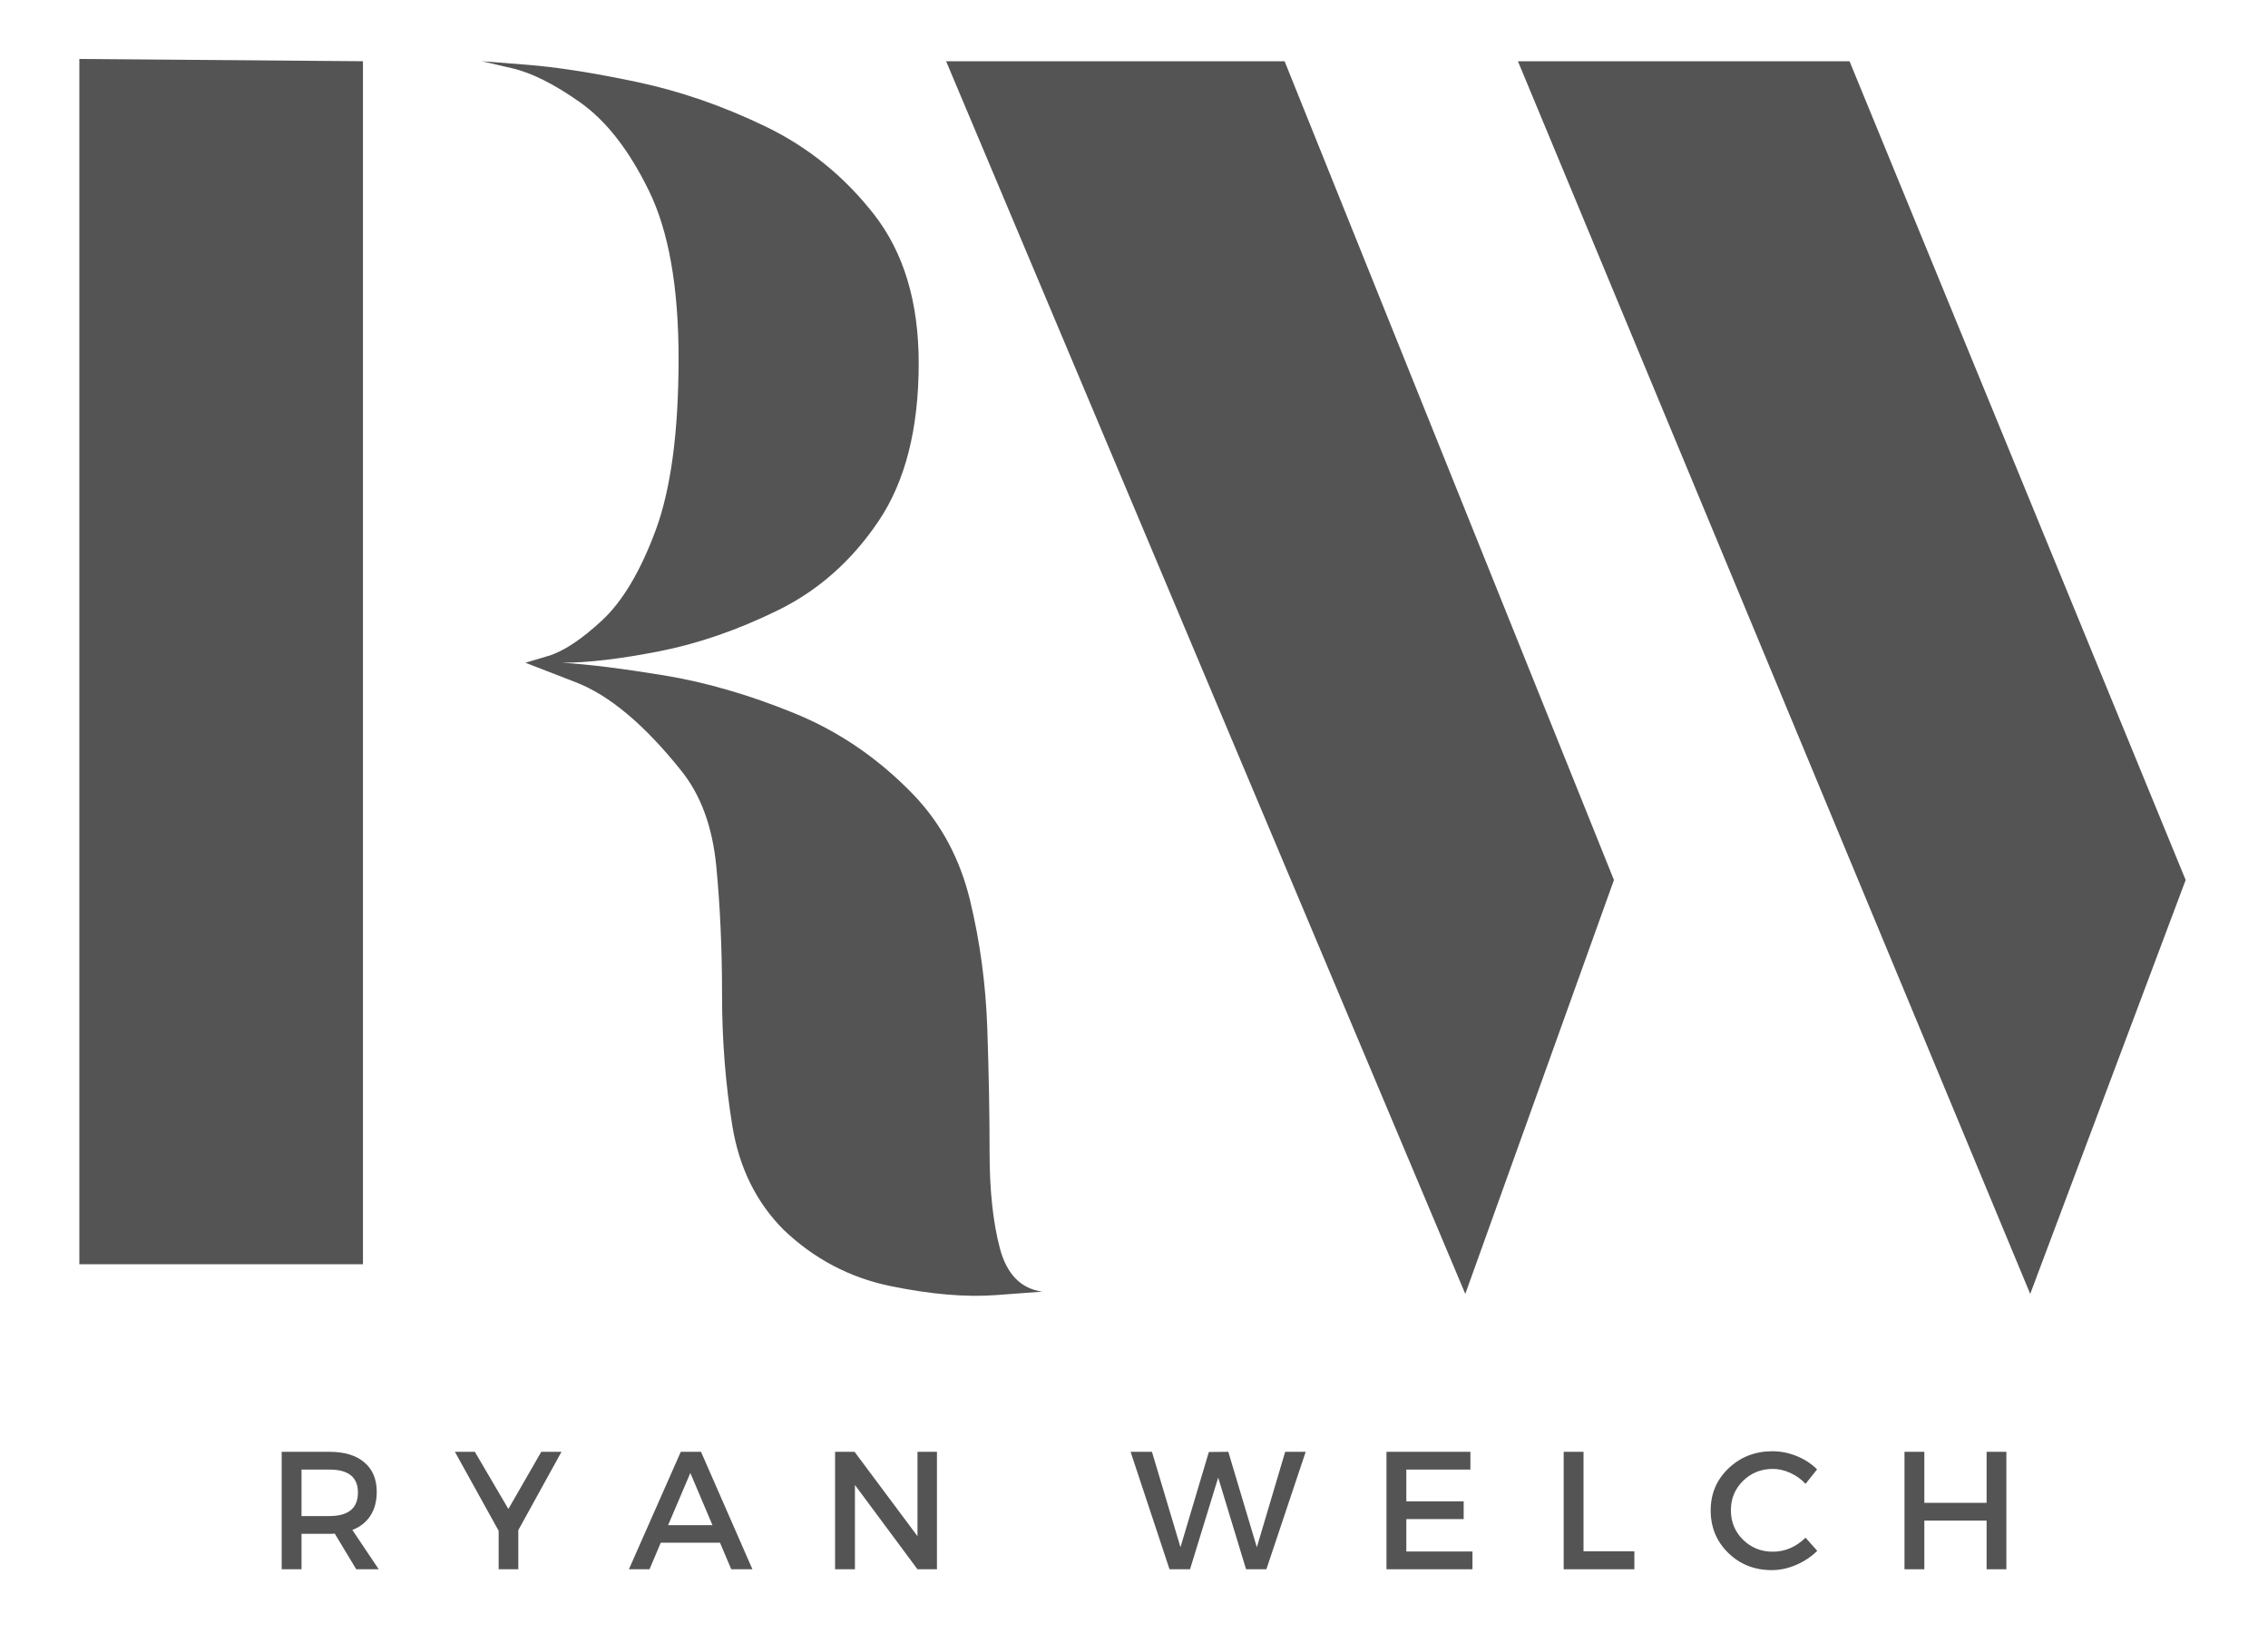
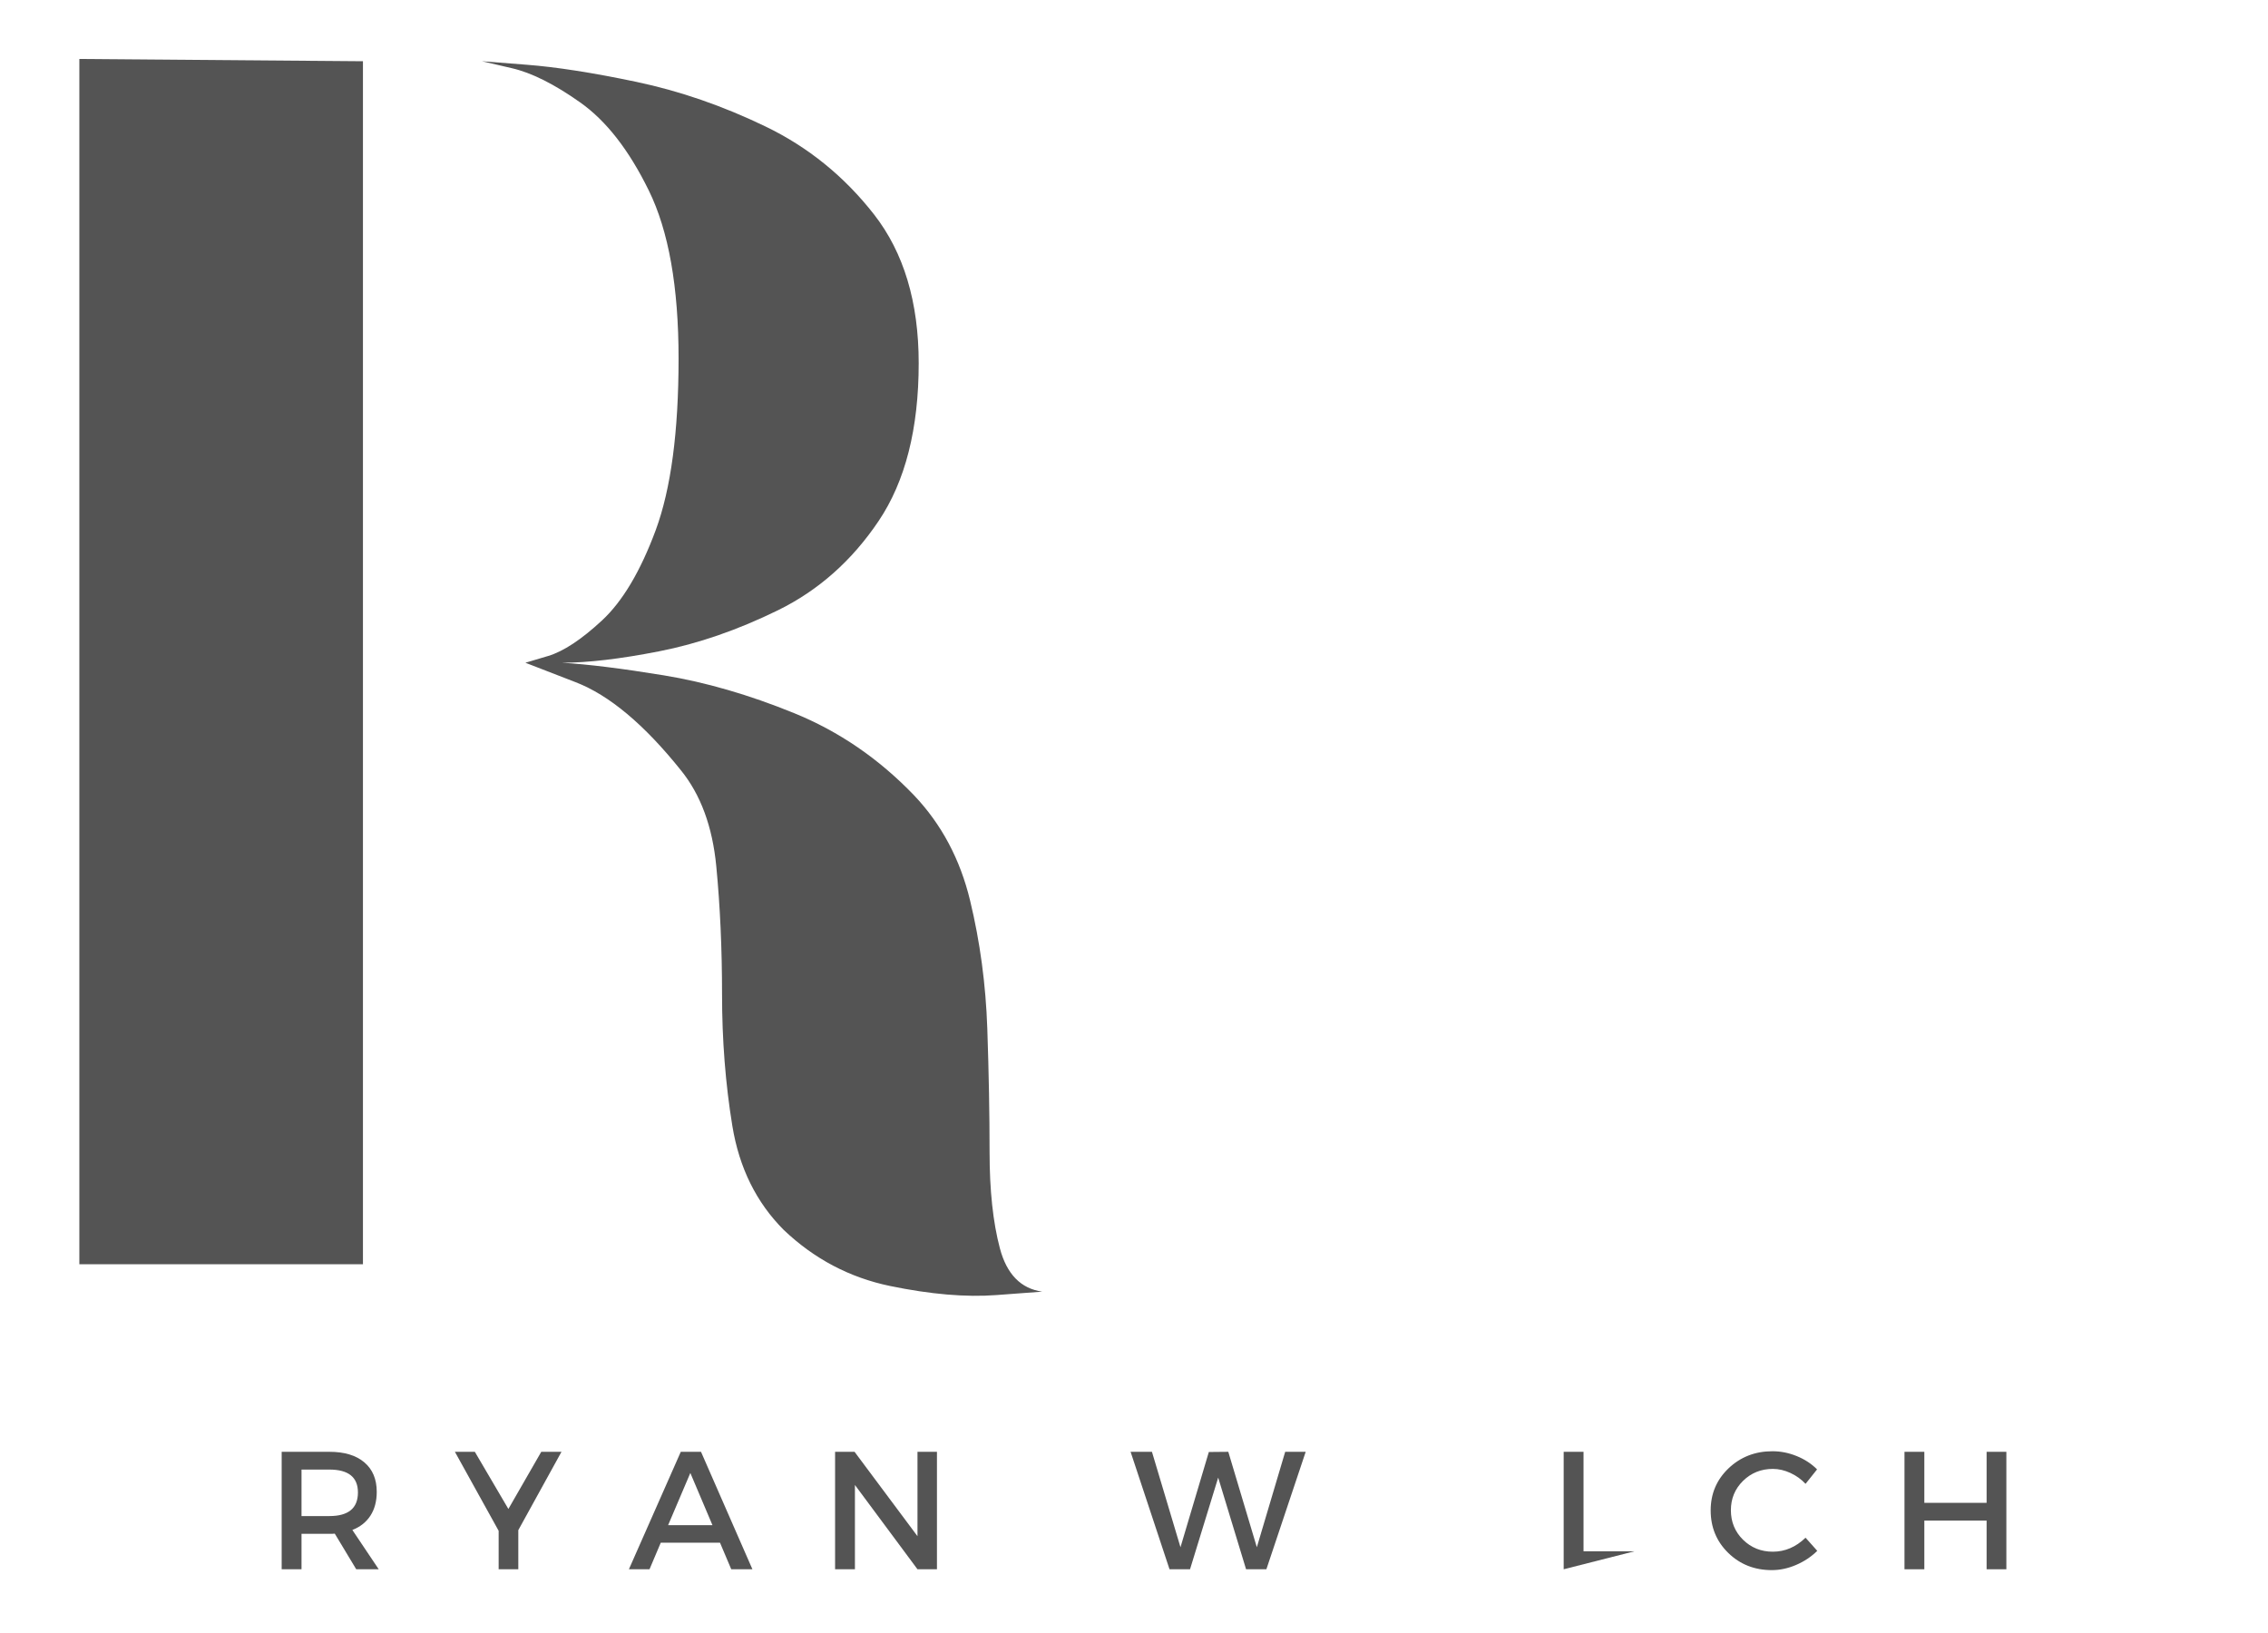
<svg xmlns="http://www.w3.org/2000/svg" width="500" zoomAndPan="magnify" viewBox="0 0 375 270" height="360" preserveAspectRatio="xMidYMid meet" version="1.0">
  <defs>
    <g />
  </defs>
  <g fill="#545454" fill-opacity="1">
    <g transform="translate(-2.755, 209.406)">
      <g>
        <path d="M 15.875 -0.375 L 15.875 -199.656 L 62.766 -199.281 L 62.766 -0.375 Z M 175.078 4.156 C 175.078 4.156 172.555 4.344 167.516 4.719 C 162.473 5.102 156.609 4.602 149.922 3.219 C 143.242 1.832 137.383 -1.254 132.344 -6.047 C 127.812 -10.586 124.977 -16.32 123.844 -23.25 C 122.707 -30.188 122.141 -37.438 122.141 -45 C 122.141 -52.562 121.82 -59.617 121.188 -66.172 C 120.562 -72.723 118.609 -78.02 115.328 -82.062 C 109.273 -89.625 103.477 -94.473 97.938 -96.609 C 92.395 -98.754 89.625 -99.828 89.625 -99.828 C 89.625 -99.828 90.883 -100.203 93.406 -100.953 C 95.926 -101.711 98.883 -103.664 102.281 -106.812 C 105.688 -109.969 108.648 -114.945 111.172 -121.75 C 113.691 -128.562 114.953 -138.02 114.953 -150.125 C 114.953 -161.969 113.312 -171.227 110.031 -177.906 C 106.758 -184.594 102.977 -189.445 98.688 -192.469 C 94.406 -195.5 90.625 -197.391 87.344 -198.141 C 84.07 -198.898 82.438 -199.281 82.438 -199.281 C 82.438 -199.281 84.895 -199.086 89.812 -198.703 C 94.727 -198.328 100.773 -197.383 107.953 -195.875 C 115.141 -194.363 122.258 -191.906 129.312 -188.5 C 136.375 -185.094 142.363 -180.238 147.281 -173.938 C 152.195 -167.633 154.656 -159.441 154.656 -149.359 C 154.656 -138.523 152.445 -129.828 148.031 -123.266 C 143.625 -116.711 138.082 -111.797 131.406 -108.516 C 124.727 -105.242 118.172 -102.977 111.734 -101.719 C 105.305 -100.457 99.953 -99.828 95.672 -99.828 C 99.953 -99.578 105.555 -98.883 112.484 -97.75 C 119.422 -96.613 126.609 -94.531 134.047 -91.5 C 141.484 -88.477 148.102 -83.941 153.906 -77.891 C 158.438 -73.109 161.52 -67.312 163.156 -60.5 C 164.801 -53.695 165.75 -46.641 166 -39.328 C 166.25 -32.016 166.375 -25.207 166.375 -18.906 C 166.375 -12.602 166.941 -7.305 168.078 -3.016 C 169.211 1.266 171.547 3.656 175.078 4.156 Z M 175.078 4.156 " />
      </g>
    </g>
  </g>
  <g fill="#545454" fill-opacity="1">
    <g transform="translate(140.558, 209.406)">
      <g>
-         <path d="M 101.719 4.531 L 15.875 -199.281 L 71.844 -199.281 L 126.297 -63.906 Z M 195.125 4.531 L 110.422 -199.281 L 165.25 -199.281 L 220.828 -63.906 Z M 195.125 4.531 " />
-       </g>
+         </g>
    </g>
  </g>
  <g fill="#545454" fill-opacity="1">
    <g transform="translate(44.026, 259.463)">
      <g>
        <path d="M 14.875 0 L 11.328 -5.891 C 11.141 -5.867 10.844 -5.859 10.438 -5.859 L 5.828 -5.859 L 5.828 0 L 2.547 0 L 2.547 -19.422 L 10.438 -19.422 C 12.914 -19.422 14.836 -18.844 16.203 -17.688 C 17.578 -16.531 18.266 -14.898 18.266 -12.797 C 18.266 -11.242 17.914 -9.93 17.219 -8.859 C 16.52 -7.785 15.523 -7 14.234 -6.5 L 18.594 0 Z M 5.828 -8.797 L 10.438 -8.797 C 13.582 -8.797 15.156 -10.098 15.156 -12.703 C 15.156 -15.223 13.582 -16.484 10.438 -16.484 L 5.828 -16.484 Z M 5.828 -8.797 " />
      </g>
    </g>
  </g>
  <g fill="#545454" fill-opacity="1">
    <g transform="translate(75.183, 259.463)">
      <g>
        <path d="M 10.516 -6.469 L 10.516 0 L 7.266 0 L 7.266 -6.359 L 0.031 -19.422 L 3.328 -19.422 L 8.875 -9.969 L 14.312 -19.422 L 17.656 -19.422 Z M 10.516 -6.469 " />
      </g>
    </g>
  </g>
  <g fill="#545454" fill-opacity="1">
    <g transform="translate(103.955, 259.463)">
      <g>
        <path d="M 15.094 -4.391 L 5.297 -4.391 L 3.438 0 L 0.031 0 L 8.609 -19.422 L 11.953 -19.422 L 20.453 0 L 16.953 0 Z M 13.844 -7.297 L 10.188 -15.922 L 6.516 -7.297 Z M 13.844 -7.297 " />
      </g>
    </g>
  </g>
  <g fill="#545454" fill-opacity="1">
    <g transform="translate(135.529, 259.463)">
      <g>
        <path d="M 19.391 0 L 16.172 0 L 5.828 -13.938 L 5.828 0 L 2.547 0 L 2.547 -19.422 L 5.766 -19.422 L 16.172 -5.469 L 16.172 -19.422 L 19.391 -19.422 Z M 19.391 0 " />
      </g>
    </g>
  </g>
  <g fill="#545454" fill-opacity="1">
    <g transform="translate(168.601, 259.463)">
      <g />
    </g>
  </g>
  <g fill="#545454" fill-opacity="1">
    <g transform="translate(186.858, 259.463)">
      <g>
        <path d="M 22.531 0 L 19.172 0 L 14.562 -15.156 L 9.906 0 L 6.516 0 L 0.078 -19.422 L 3.609 -19.422 L 8.328 -3.641 L 13.016 -19.391 L 16.234 -19.422 L 20.953 -3.641 L 25.641 -19.422 L 29.031 -19.422 Z M 22.531 0 " />
      </g>
    </g>
  </g>
  <g fill="#545454" fill-opacity="1">
    <g transform="translate(226.699, 259.463)">
      <g>
-         <path d="M 16.422 -16.484 L 5.828 -16.484 L 5.828 -11.234 L 15.312 -11.234 L 15.312 -8.297 L 5.828 -8.297 L 5.828 -2.938 L 16.766 -2.938 L 16.766 0 L 2.547 0 L 2.547 -19.422 L 16.422 -19.422 Z M 16.422 -16.484 " />
-       </g>
+         </g>
    </g>
  </g>
  <g fill="#545454" fill-opacity="1">
    <g transform="translate(255.998, 259.463)">
      <g>
-         <path d="M 5.828 -2.969 L 14.234 -2.969 L 14.234 0 L 2.547 0 L 2.547 -19.422 L 5.828 -19.422 Z M 5.828 -2.969 " />
+         <path d="M 5.828 -2.969 L 14.234 -2.969 L 2.547 0 L 2.547 -19.422 L 5.828 -19.422 Z M 5.828 -2.969 " />
      </g>
    </g>
  </g>
  <g fill="#545454" fill-opacity="1">
    <g transform="translate(281.912, 259.463)">
      <g>
        <path d="M 11.156 -19.516 C 12.52 -19.516 13.852 -19.25 15.156 -18.719 C 16.469 -18.188 17.594 -17.453 18.531 -16.516 L 16.625 -14.125 C 15.914 -14.883 15.082 -15.484 14.125 -15.922 C 13.164 -16.367 12.195 -16.594 11.219 -16.594 C 9.27 -16.594 7.625 -15.93 6.281 -14.609 C 4.945 -13.285 4.281 -11.672 4.281 -9.766 C 4.281 -7.836 4.945 -6.211 6.281 -4.891 C 7.625 -3.566 9.27 -2.906 11.219 -2.906 C 13.227 -2.906 15.031 -3.676 16.625 -5.219 L 18.562 -3.047 C 17.562 -2.066 16.395 -1.289 15.062 -0.719 C 13.727 -0.145 12.391 0.141 11.047 0.141 C 8.191 0.141 5.789 -0.805 3.844 -2.703 C 1.906 -4.598 0.938 -6.941 0.938 -9.734 C 0.938 -12.492 1.922 -14.812 3.891 -16.688 C 5.867 -18.57 8.289 -19.516 11.156 -19.516 Z M 11.156 -19.516 " />
      </g>
    </g>
  </g>
  <g fill="#545454" fill-opacity="1">
    <g transform="translate(312.349, 259.463)">
      <g>
        <path d="M 19.391 0 L 16.125 0 L 16.125 -8.047 L 5.828 -8.047 L 5.828 0 L 2.547 0 L 2.547 -19.422 L 5.828 -19.422 L 5.828 -10.984 L 16.125 -10.984 L 16.125 -19.422 L 19.391 -19.422 Z M 19.391 0 " />
      </g>
    </g>
  </g>
</svg>